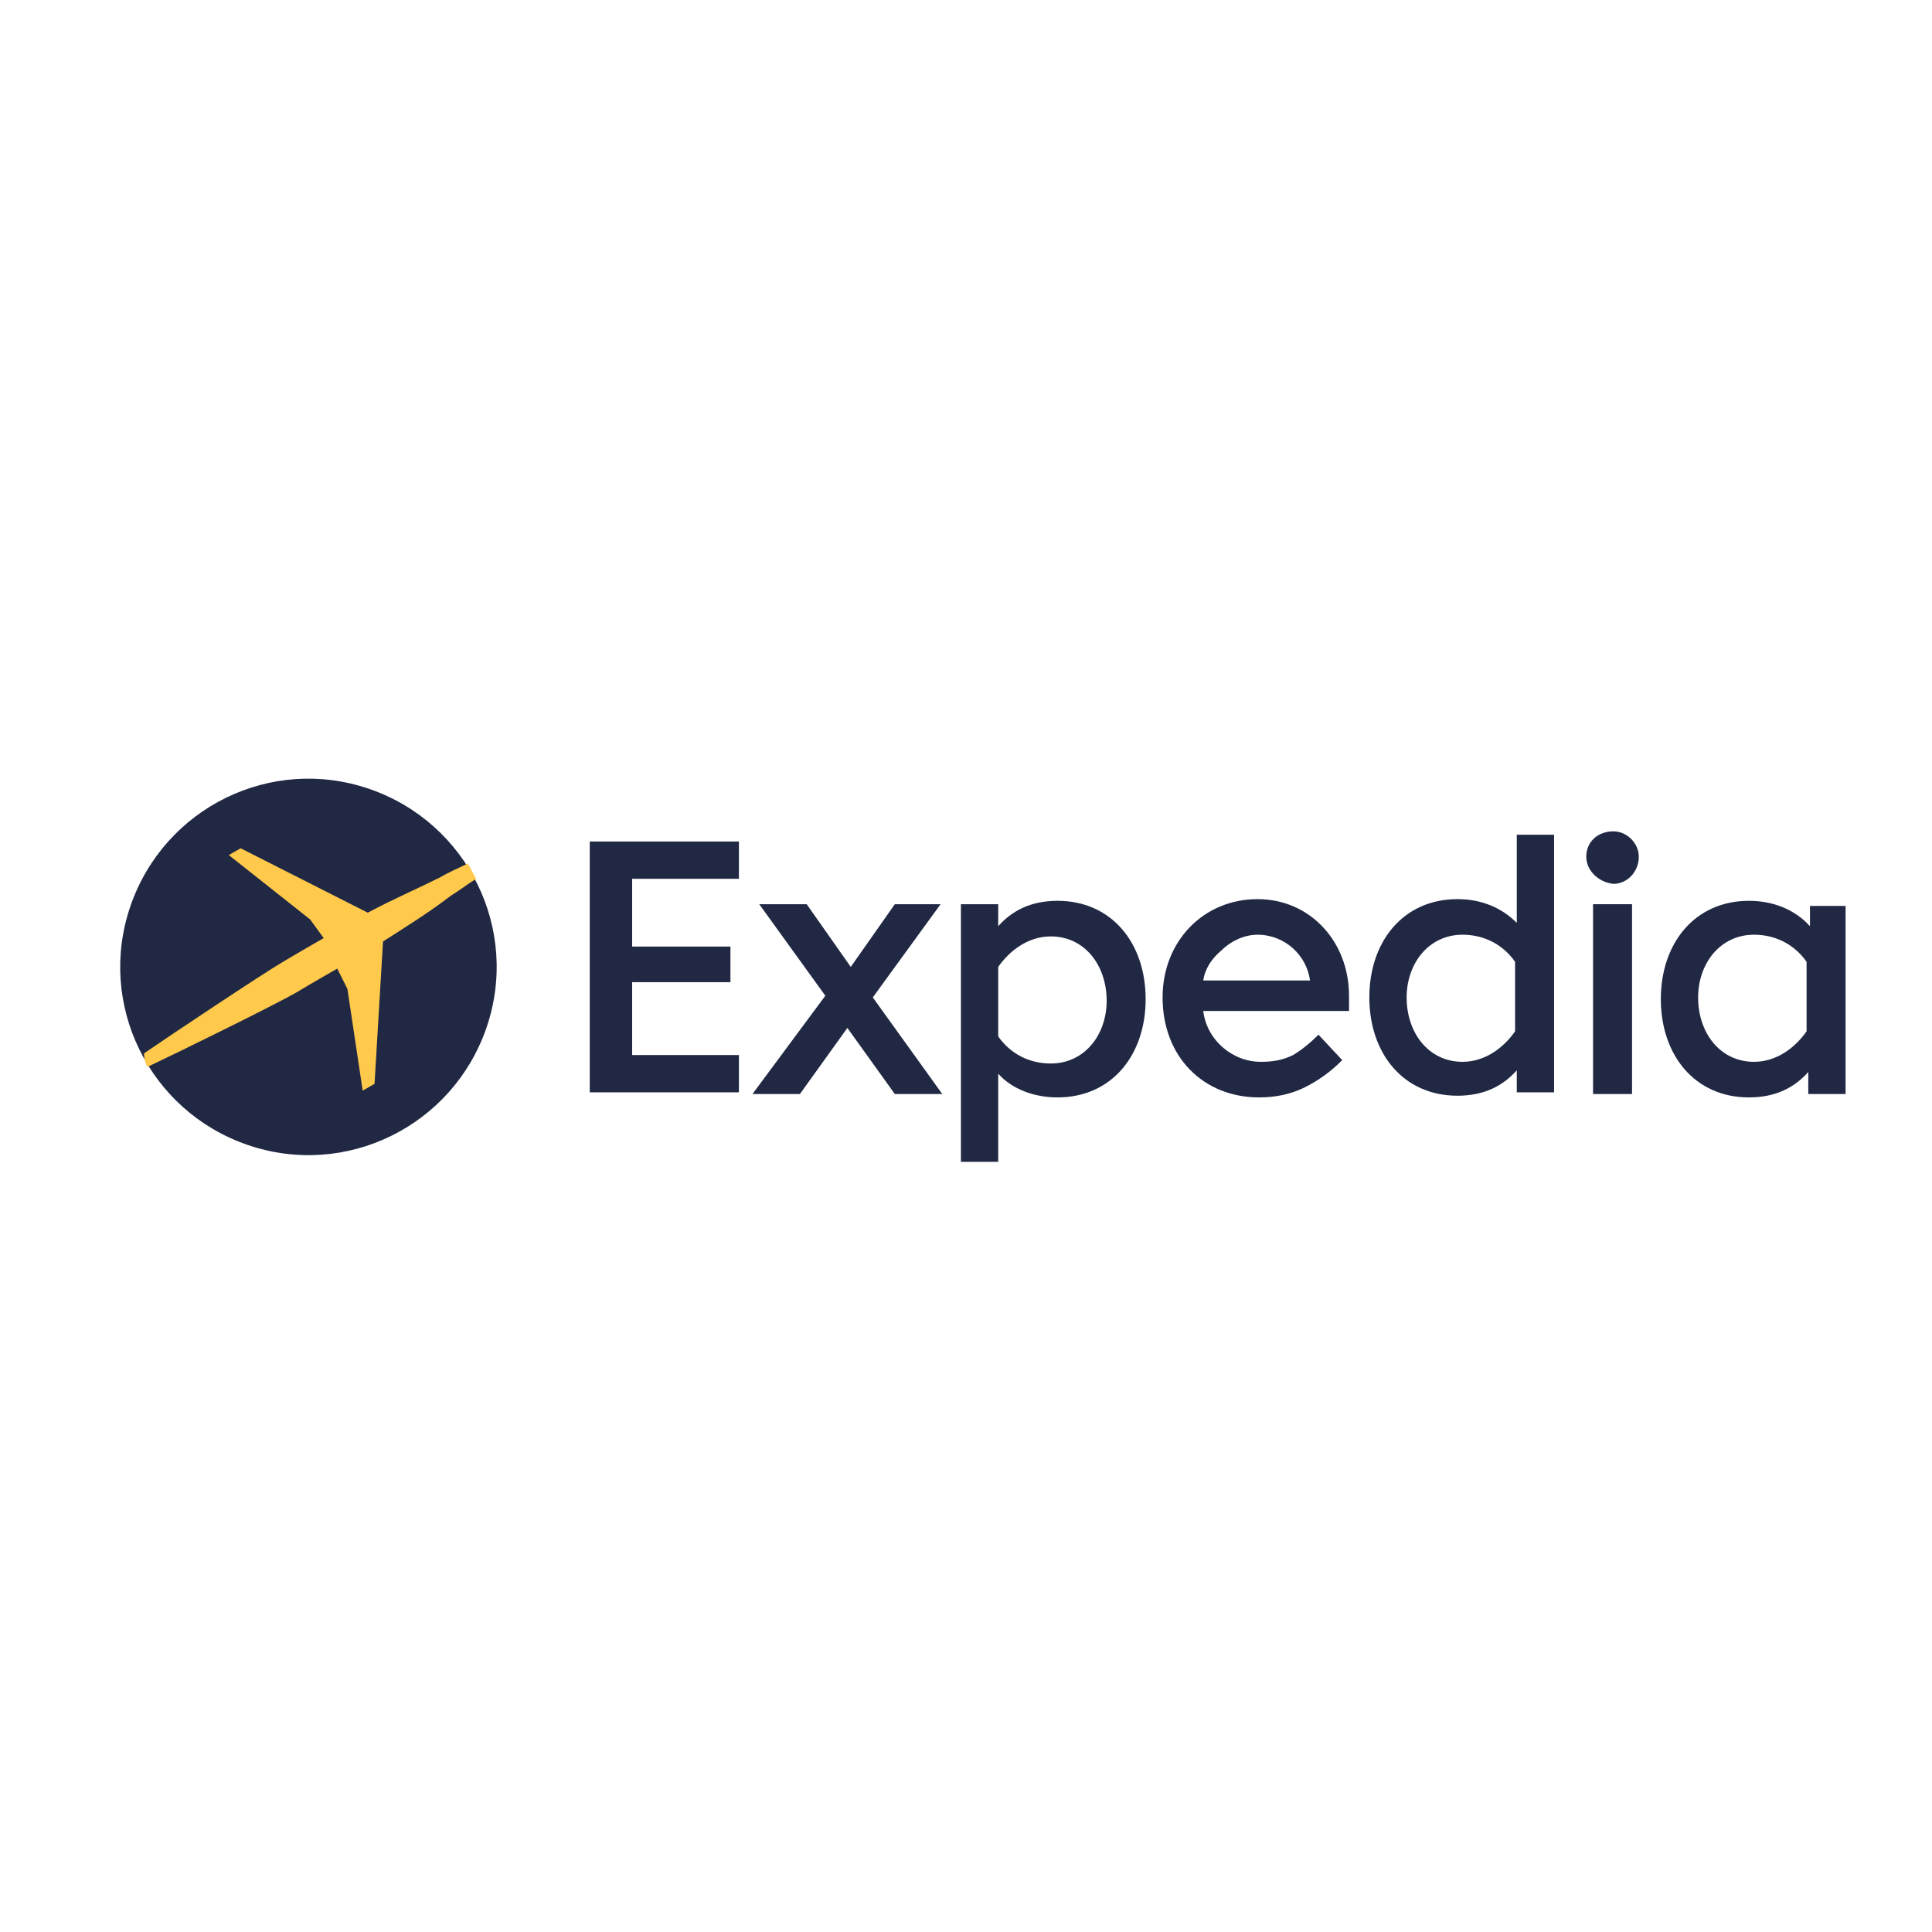
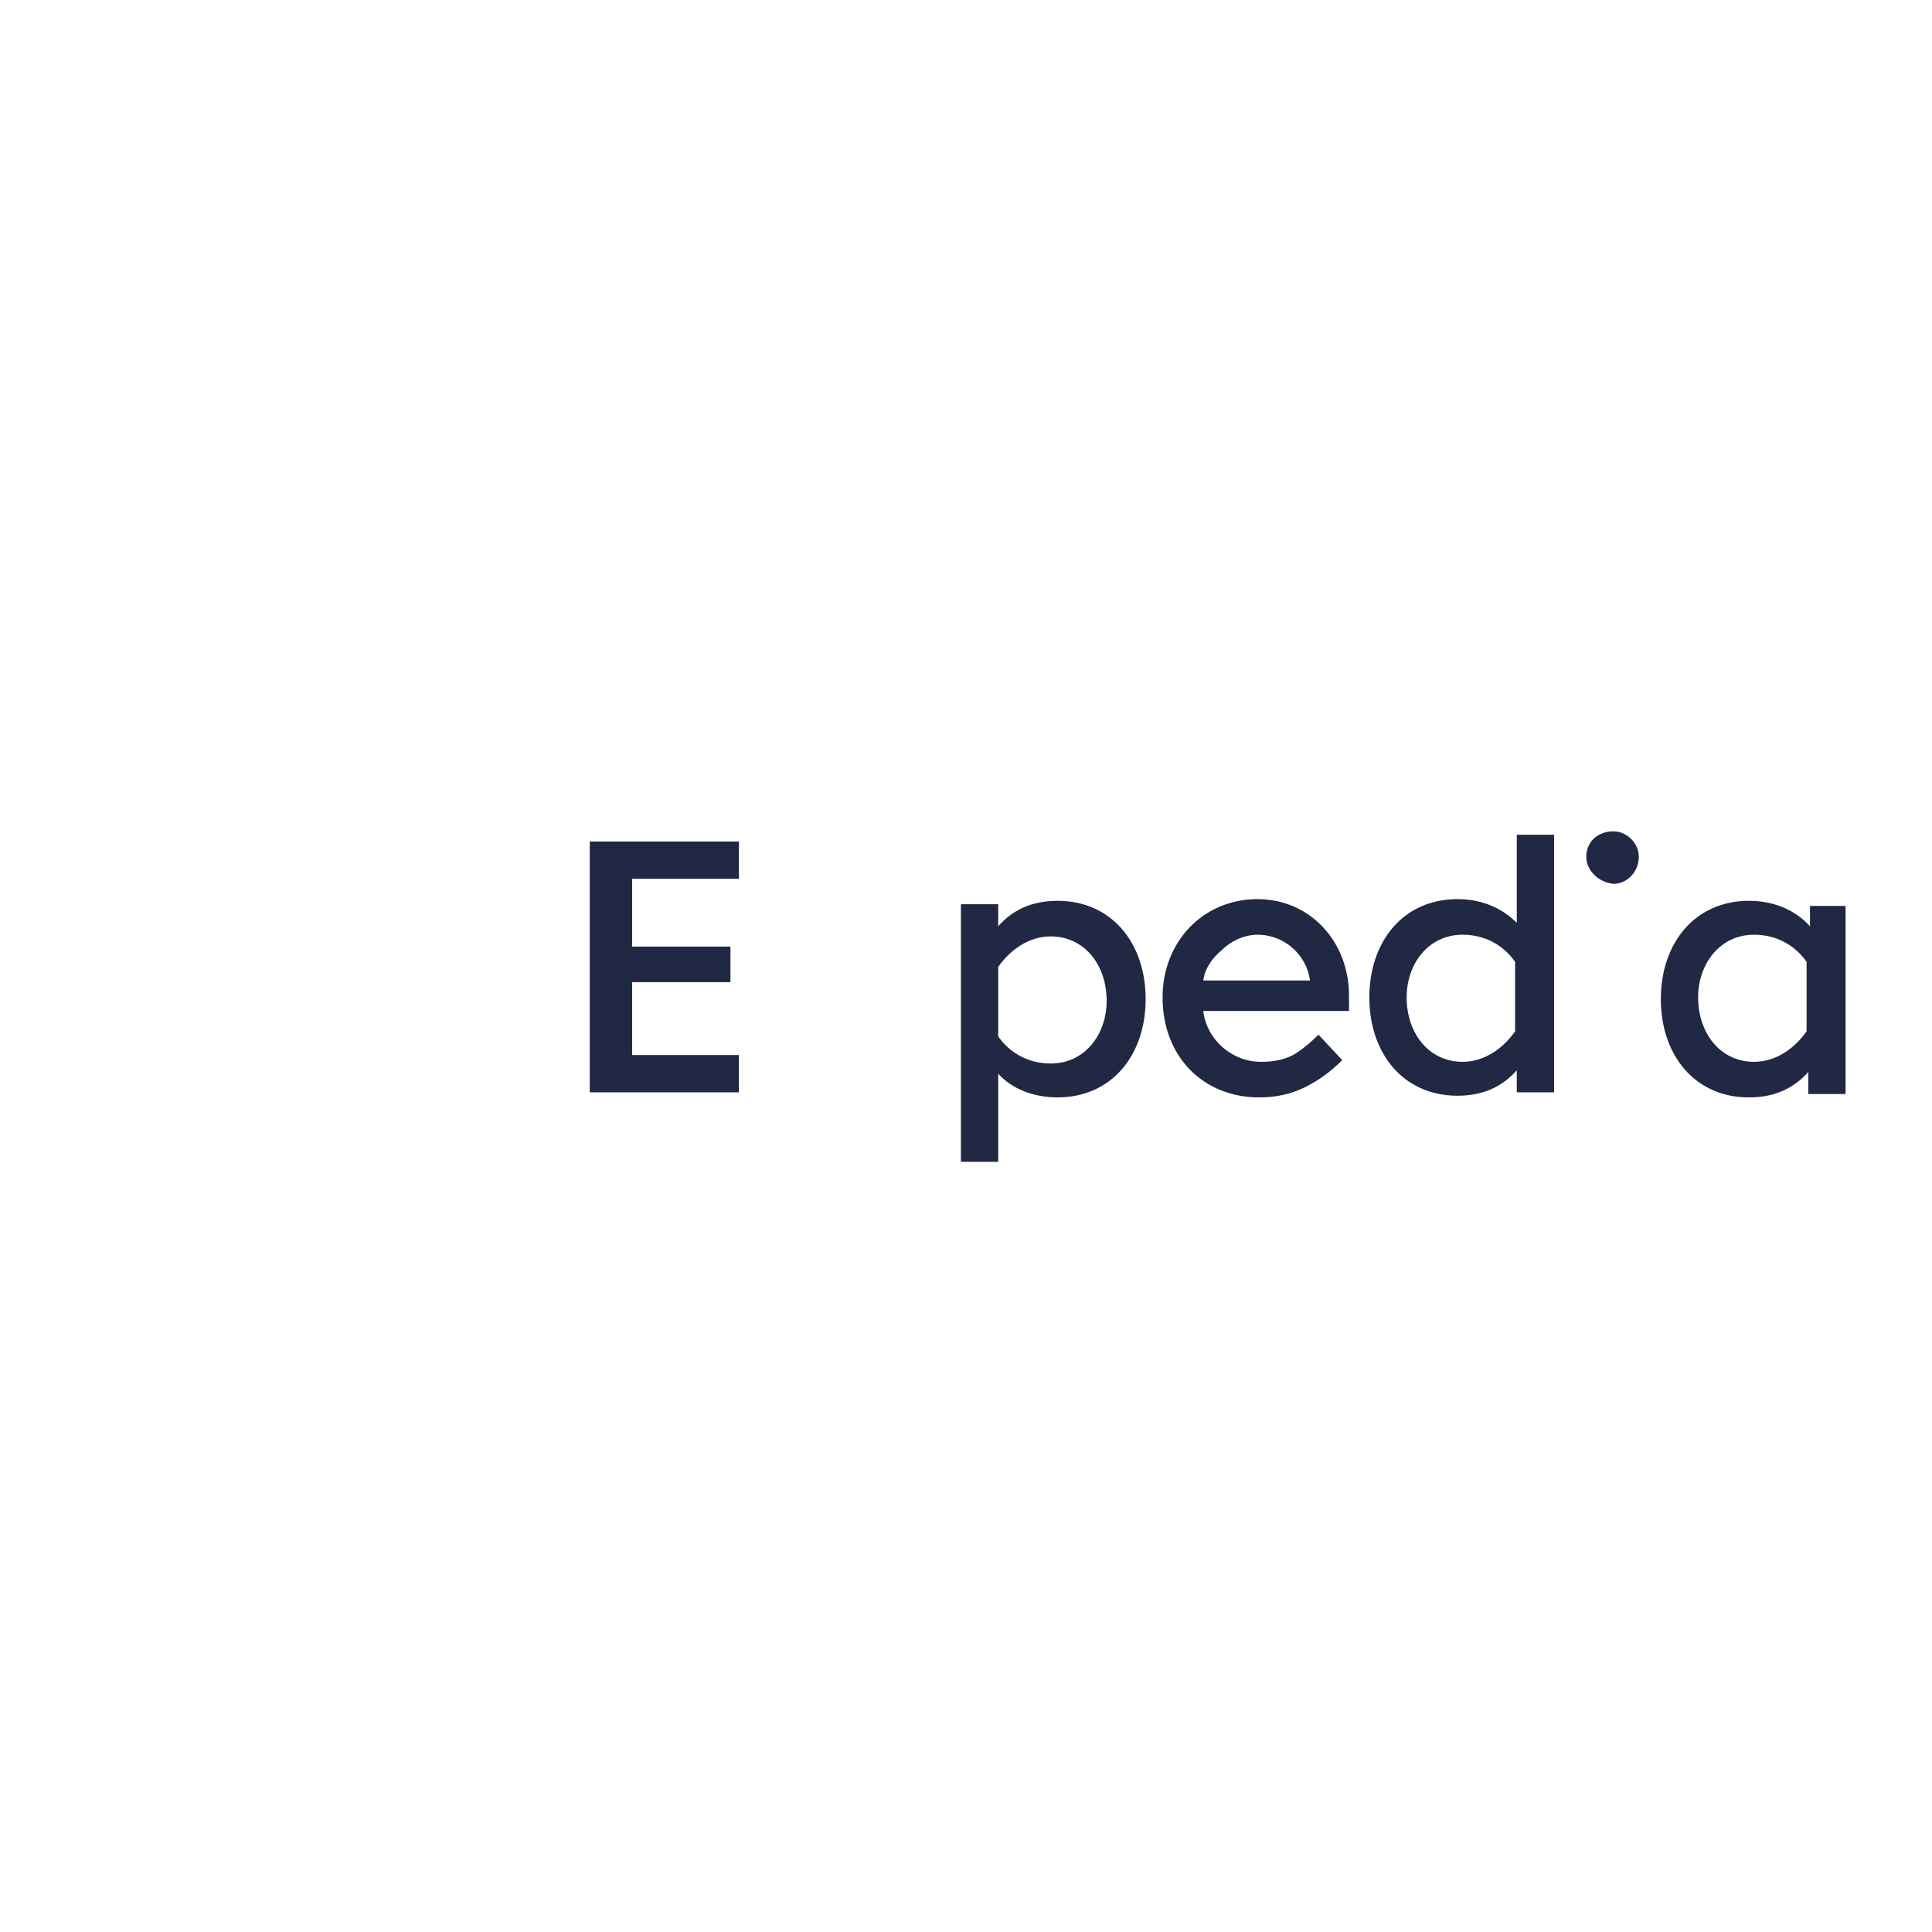
<svg xmlns="http://www.w3.org/2000/svg" viewBox="0 0 114 114">
  <path fill="#fff" d="m0 0h114v114h-114z" />
  <g transform="translate(-0 -.146)" fill-rule="evenodd" clip-rule="evenodd">
-     <path fill="#202843" d="m28.7 60.8c2-5.8-1.1-12.1-6.9-14.1s-12.1 1.1-14.1 6.9 1.1 12.1 6.9 14.1 12.1-1.1 14.1-6.9" />
-     <path fill="#ffc94c" d="m8.7 63.1c1.7-.8 7.6-3.7 8.8-4.4 1-.6 2.4-1.4 2.4-1.4l.6 1.2.9 6 .7-.4.5-8.4c1.4-.9 2.7-1.7 4-2.7.5-.3 1-.7 1.5-1-.2-.3-.3-.6-.5-.9-.6.3-1.1.5-1.6.8-1.4.7-2.8 1.3-4.3 2.1l-7.5-3.8-.7.4 4.8 3.8.8 1.1s-1.4.8-2.4 1.4c-1.2.7-6.6 4.3-8.2 5.4 0 .4.1.6.2.8" />
    <g fill="#202843">
      <path d="m106.8 54.8v-1.2h2.1v11.1h-2.2v-1.3c-.8.9-1.9 1.5-3.5 1.5-3.2 0-5.2-2.5-5.2-5.8s2-5.8 5.2-5.8c1.4 0 2.7.5 3.6 1.5zm-.2 2.1c-.7-1-1.8-1.6-3.1-1.6-2 0-3.3 1.7-3.3 3.7 0 2.1 1.3 3.8 3.3 3.8 1.3 0 2.4-.8 3.1-1.8z" />
      <path d="m93.6 50.7c0-.9.7-1.5 1.6-1.5.8 0 1.5.7 1.5 1.5 0 .9-.7 1.6-1.5 1.6-.9-.1-1.6-.8-1.6-1.6" />
-       <path d="m94 64.7h2.3v-11.2h-2.3z" />
      <path d="m89.5 49.4h2.2v15.2h-2.2v-1.3c-.8.9-1.9 1.5-3.5 1.5-3.2 0-5.2-2.5-5.2-5.8s2-5.8 5.2-5.8c1.4 0 2.6.5 3.5 1.4zm-.1 7.5c-.7-1-1.8-1.6-3.1-1.6-2 0-3.3 1.7-3.3 3.7 0 2.1 1.3 3.8 3.3 3.8 1.3 0 2.4-.8 3.1-1.8z" />
      <path d="m74.3 64.9c1 0 1.9-.2 2.7-.6s1.5-.9 2.2-1.6l-1.4-1.5c-.5.5-1 .9-1.5 1.2-.6.3-1.2.4-1.9.4-1.7 0-3.2-1.3-3.4-3h8.6s0 0 0-.1c0-.3 0-.5 0-.8 0-3.2-2.3-5.7-5.4-5.7-3.2 0-5.6 2.5-5.6 5.8 0 3.5 2.4 5.9 5.7 5.9zm-3.3-6.9h6.3c-.2-1.5-1.5-2.7-3.1-2.7-.8 0-1.6.4-2.1.9-.6.5-1 1.1-1.1 1.8" />
      <path d="m58.9 63.5v5.2h-2.2v-15.2h2.2v1.3c.8-.9 1.9-1.5 3.5-1.5 3.2 0 5.2 2.5 5.2 5.8s-2 5.8-5.2 5.8c-1.4 0-2.7-.5-3.5-1.4zm0-2.2c.7 1 1.8 1.6 3.1 1.6 2 0 3.3-1.7 3.3-3.7 0-2.1-1.3-3.8-3.3-3.8-1.3 0-2.4.8-3.1 1.8z" />
-       <path d="m48.7 58.9-3.9-5.4h2.8l2.6 3.7 2.6-3.7h2.7l-4 5.5 4.1 5.7h-2.8l-2.8-3.9-2.8 3.9h-2.8z" />
      <path d="m37.3 58.1h5.8v-2.1h-5.8v-4h6.3v-2.2h-8.8v14.8h8.8v-2.2h-6.3z" />
    </g>
  </g>
</svg>